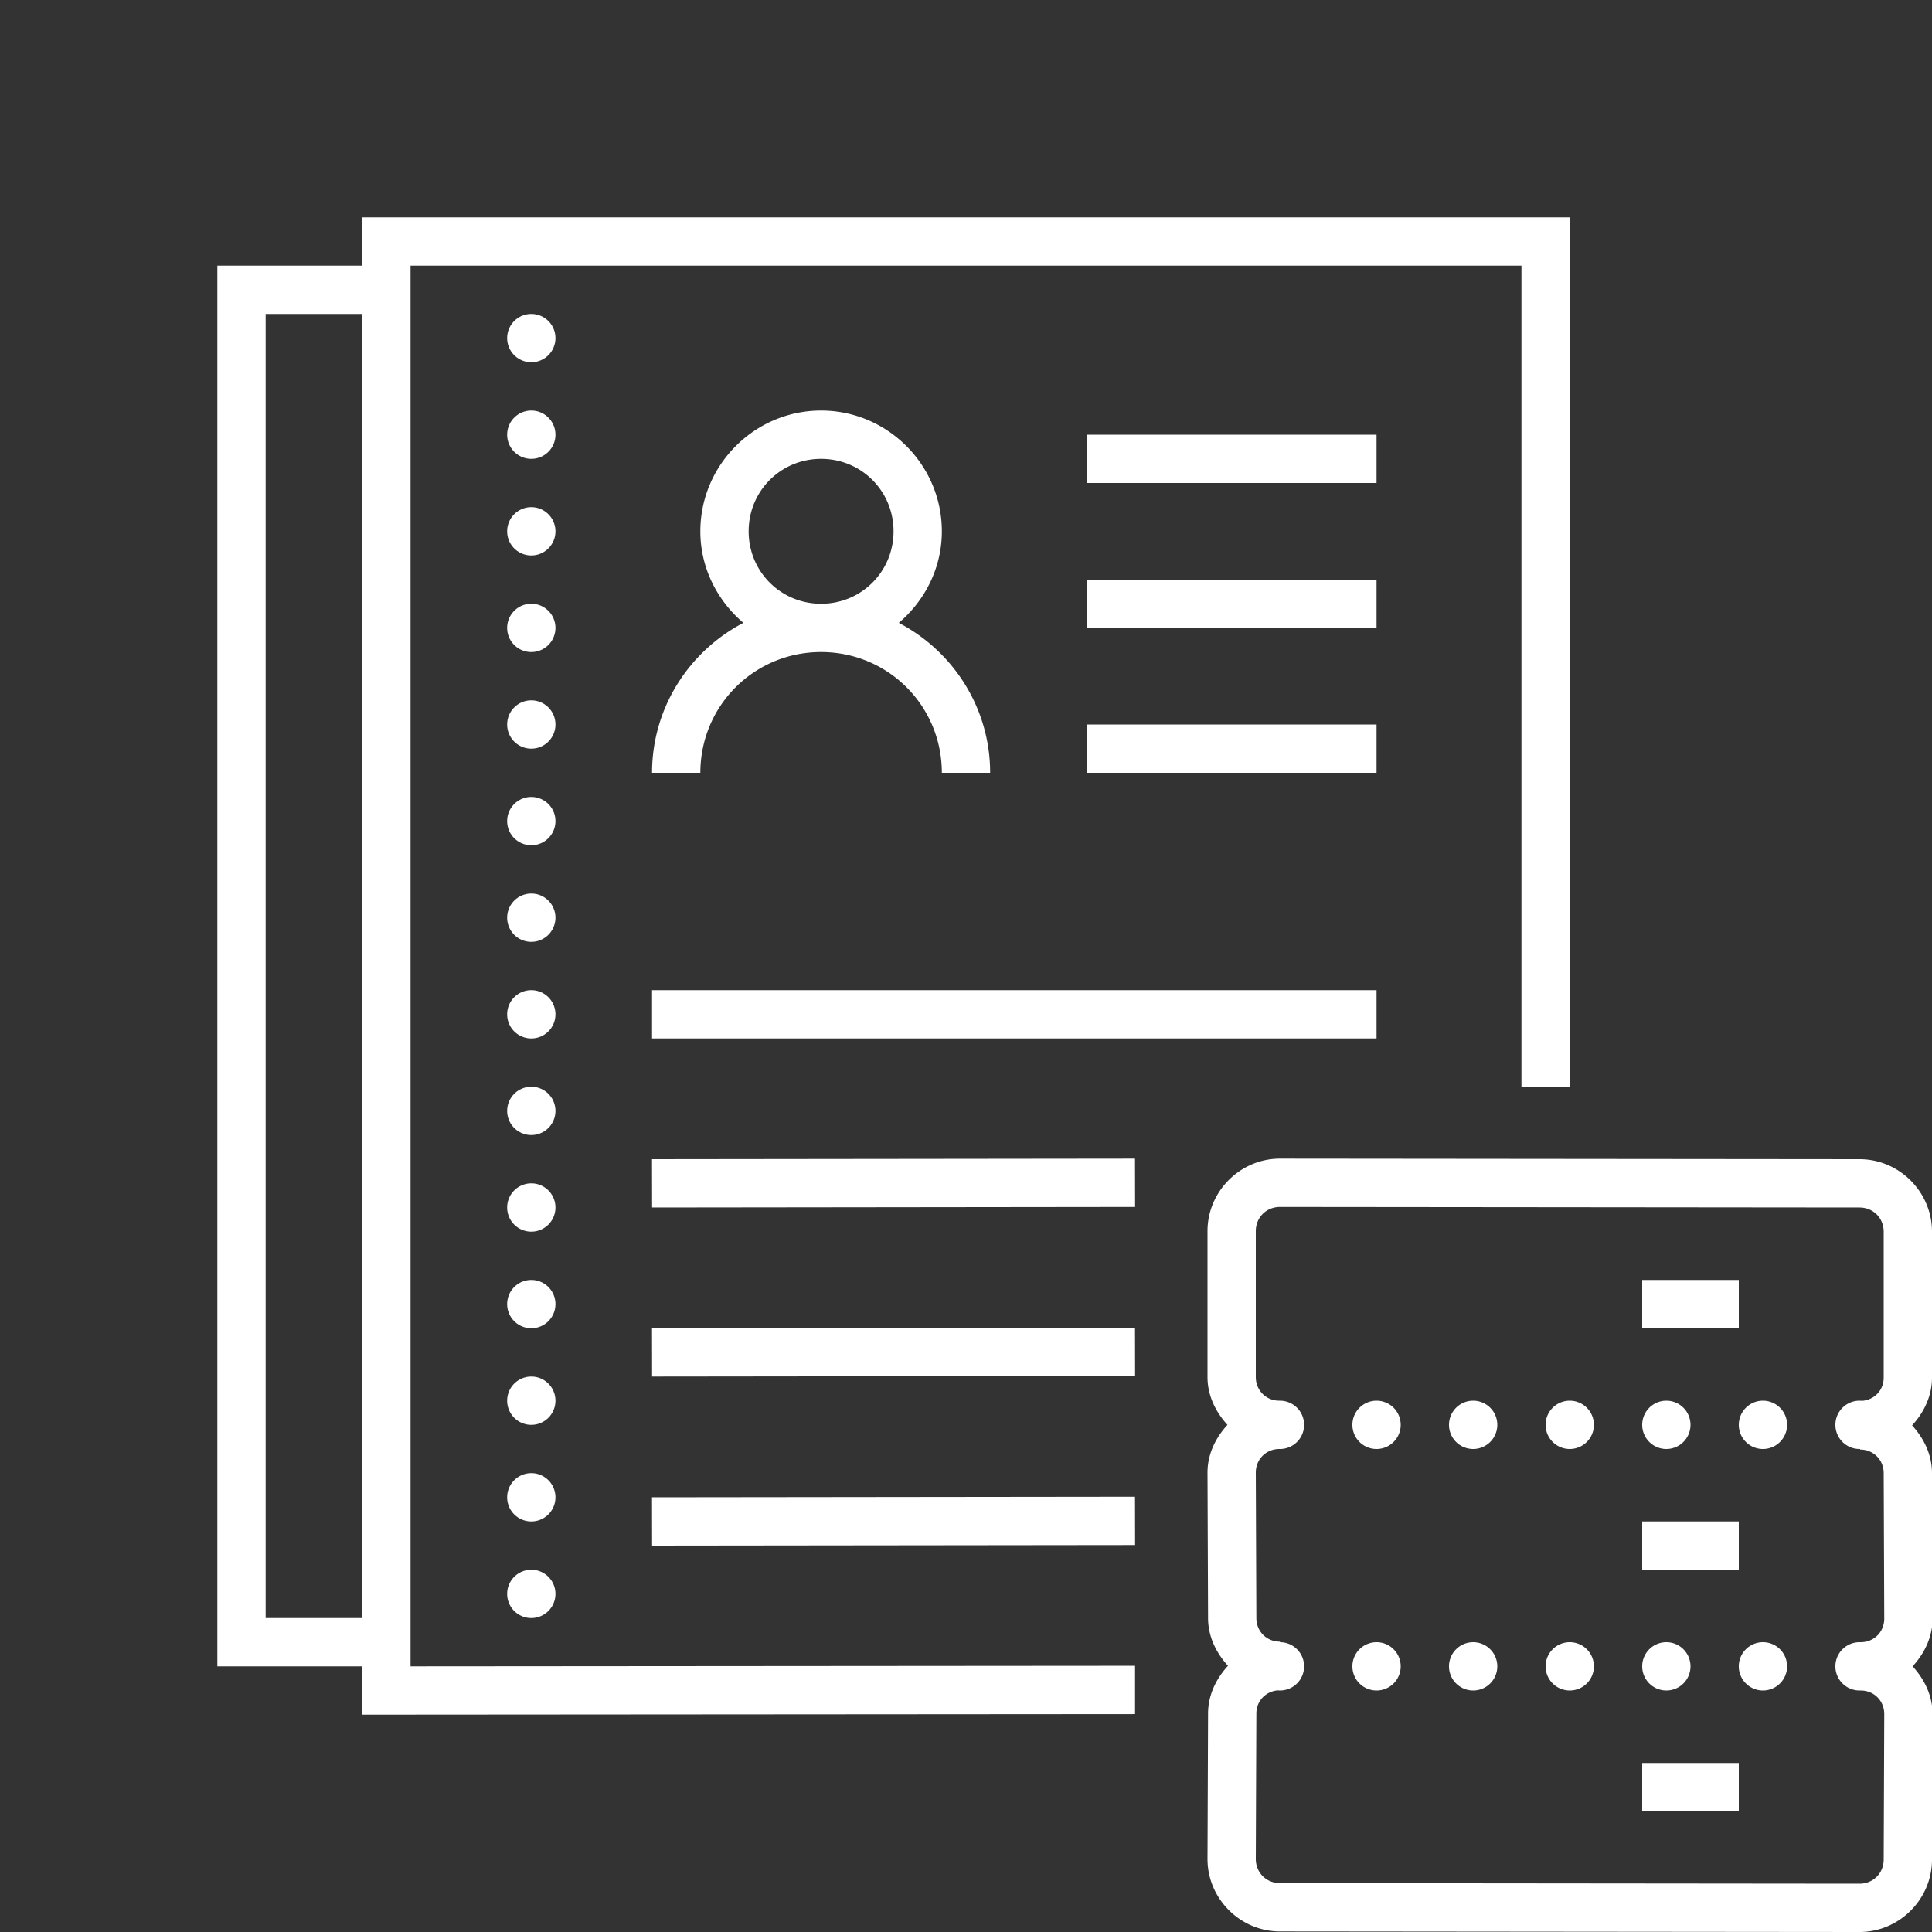
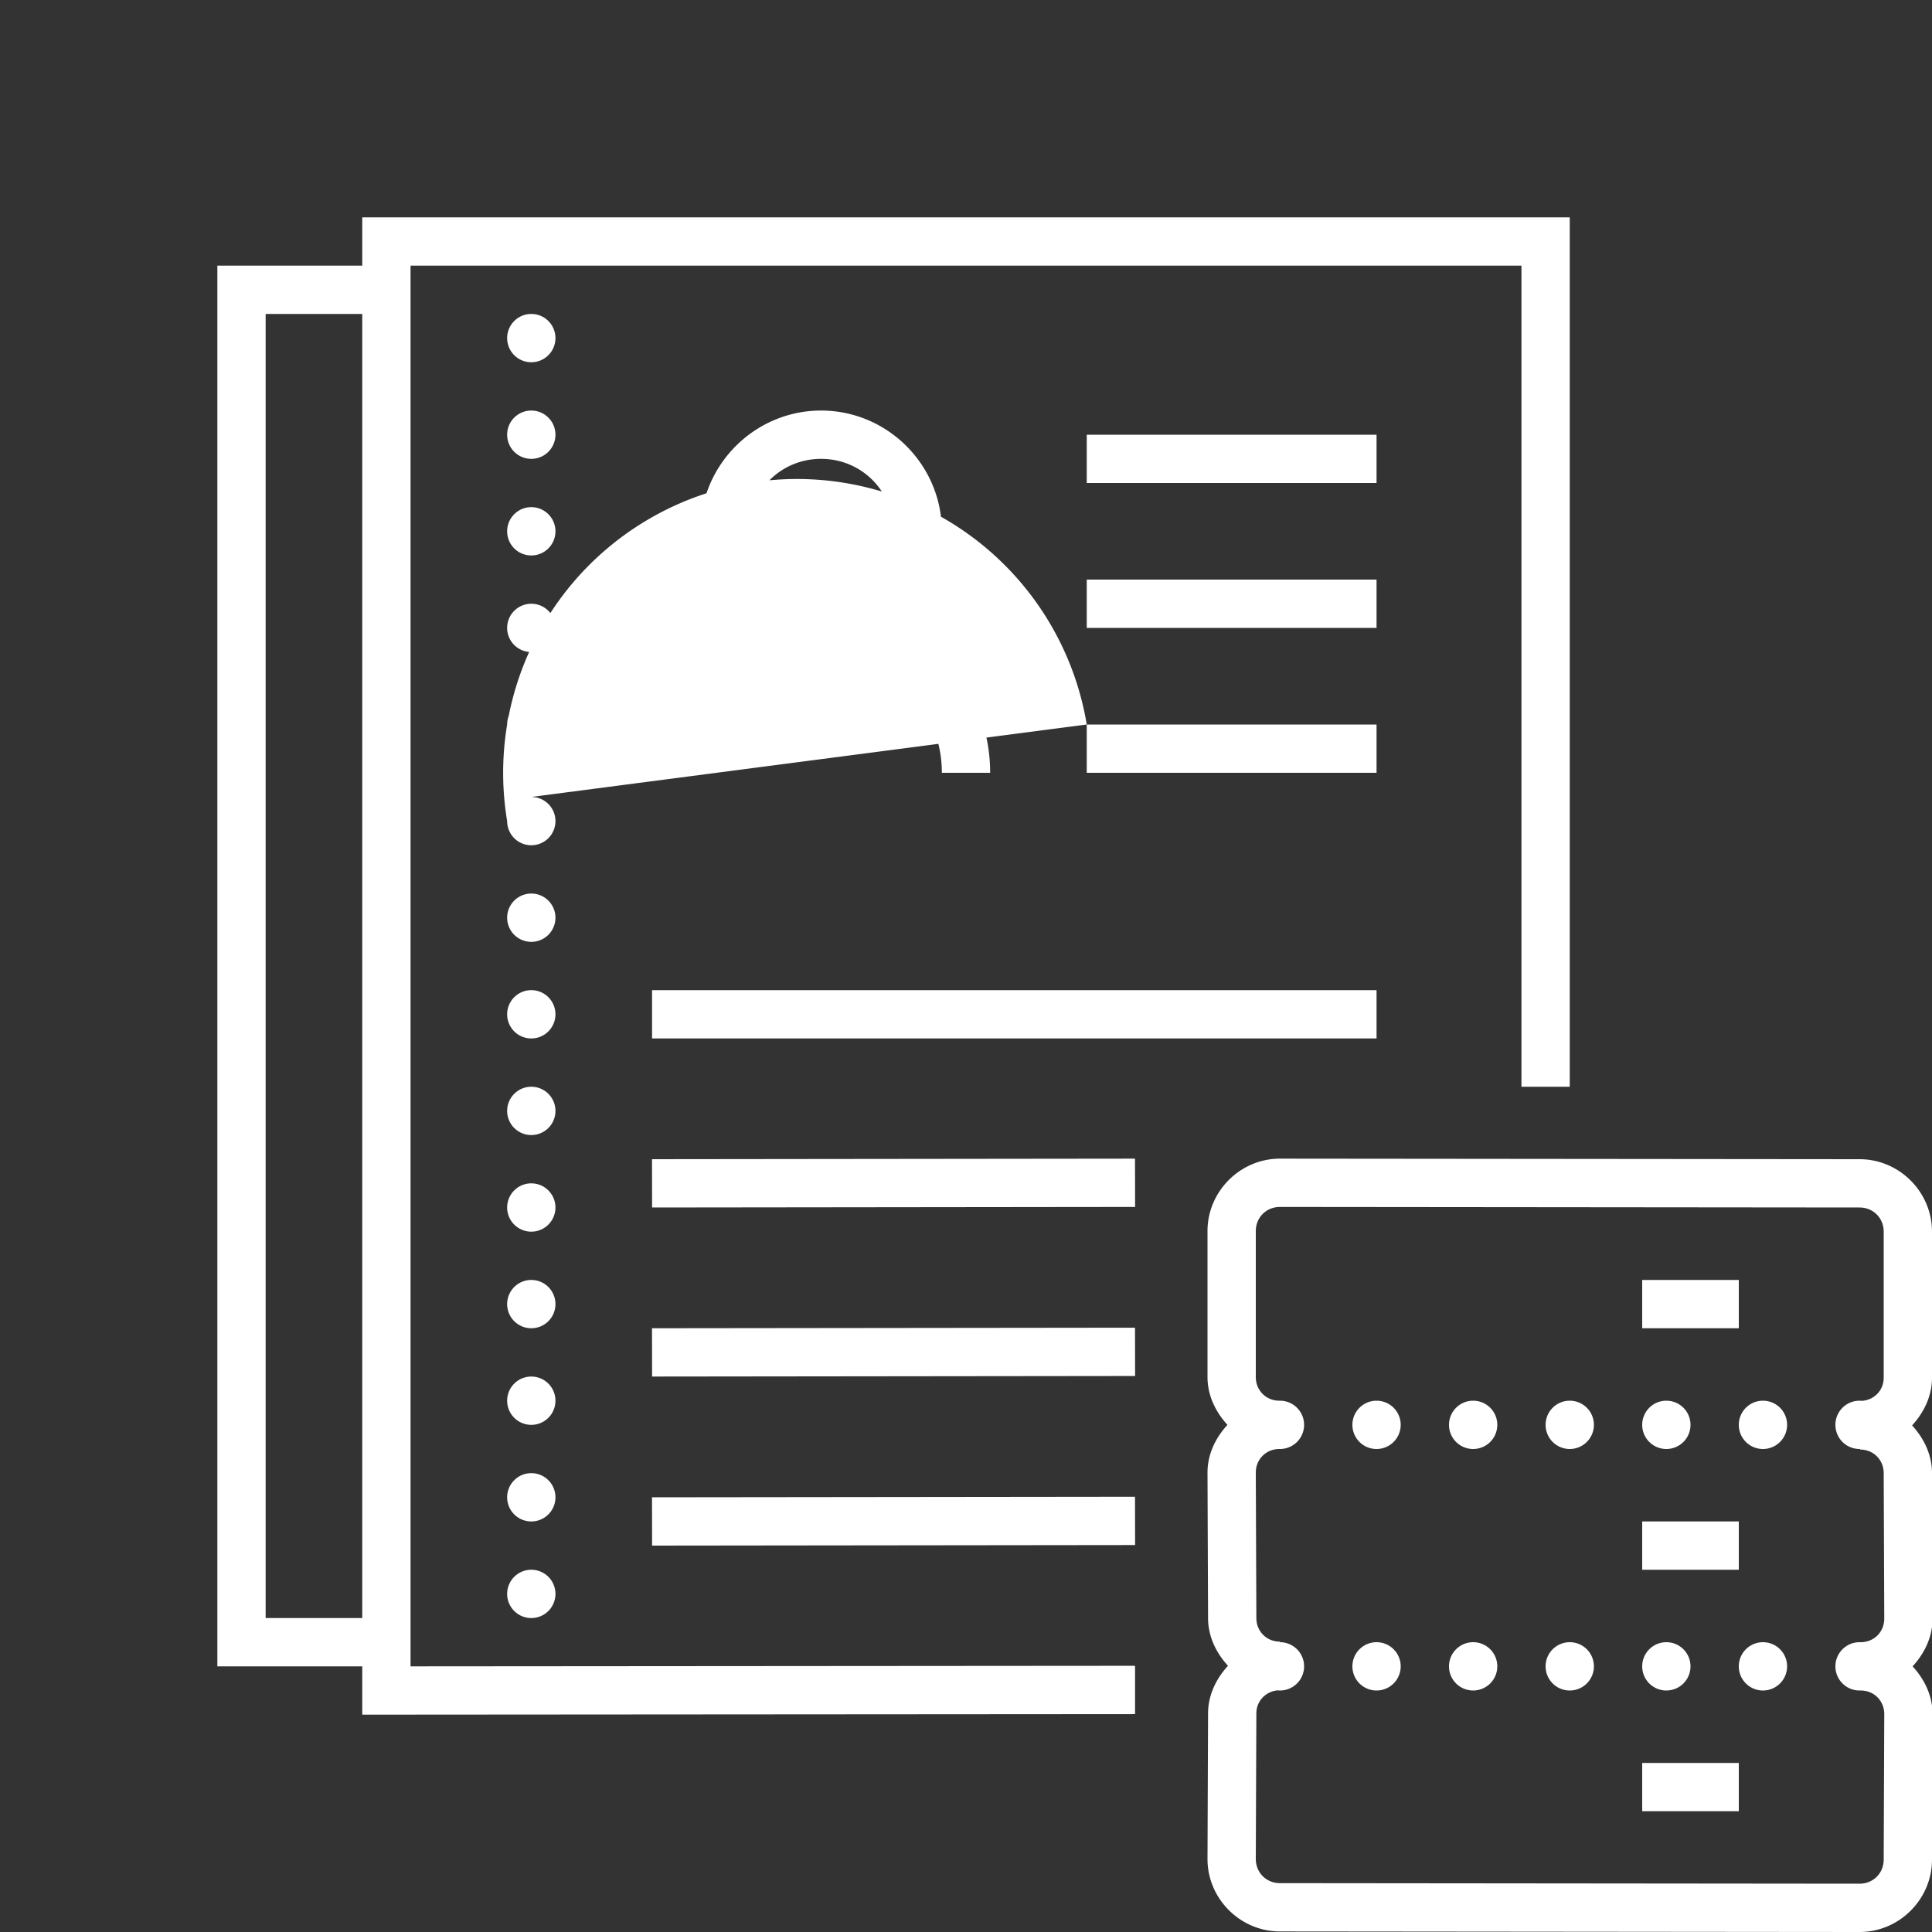
<svg xmlns="http://www.w3.org/2000/svg" viewBox="0 0 80 80" fill="#FFFFFF">
  <rect x="0" y="0" width="80" height="80" fill="#333333" stroke="none" />
-   <path d="M15 9L15 11L9 11L9 12L9 69L15 69L15 71L47 70.977L47 68.977L17 69L17 11L63 11L63 45L65 45L65 9L15 9 z M 11 13L15 13L15 67L11 67L11 13 z M 22 13 A 1 1 0 0 0 21 14 A 1 1 0 0 0 22 15 A 1 1 0 0 0 23 14 A 1 1 0 0 0 22 13 z M 22 17 A 1 1 0 0 0 21 18 A 1 1 0 0 0 22 19 A 1 1 0 0 0 23 18 A 1 1 0 0 0 22 17 z M 34 17C31.25 17 29 19.25 29 22C29 23.521 29.703 24.872 30.783 25.791C28.54 26.96 27 29.305 27 32L29 32C29 29.226 31.226 27 34 27C36.774 27 39 29.226 39 32L41 32C41 29.305 39.46 26.96 37.217 25.791C38.297 24.872 39 23.521 39 22C39 19.25 36.75 17 34 17 z M 45 18L45 20L57 20L57 18L45 18 z M 34 19C35.669 19 37 20.331 37 22C37 23.669 35.669 25 34 25C32.331 25 31 23.669 31 22C31 20.331 32.331 19 34 19 z M 22 21 A 1 1 0 0 0 21 22 A 1 1 0 0 0 22 23 A 1 1 0 0 0 23 22 A 1 1 0 0 0 22 21 z M 45 24L45 26L57 26L57 24L45 24 z M 22 25 A 1 1 0 0 0 21 26 A 1 1 0 0 0 22 27 A 1 1 0 0 0 23 26 A 1 1 0 0 0 22 25 z M 22 29 A 1 1 0 0 0 21 30 A 1 1 0 0 0 22 31 A 1 1 0 0 0 23 30 A 1 1 0 0 0 22 29 z M 45 30L45 32L57 32L57 30L45 30 z M 22 33 A 1 1 0 0 0 21 34 A 1 1 0 0 0 22 35 A 1 1 0 0 0 23 34 A 1 1 0 0 0 22 33 z M 22 37 A 1 1 0 0 0 21 38 A 1 1 0 0 0 22 39 A 1 1 0 0 0 23 38 A 1 1 0 0 0 22 37 z M 22 41 A 1 1 0 0 0 21 42 A 1 1 0 0 0 22 43 A 1 1 0 0 0 23 42 A 1 1 0 0 0 22 41 z M 27 41L27 43L57 43L57 41L27 41 z M 22 45 A 1 1 0 0 0 21 46 A 1 1 0 0 0 22 47 A 1 1 0 0 0 23 46 A 1 1 0 0 0 22 45 z M 46.998 47.977L26.998 48L27.002 50L47.002 49.977L46.998 47.977 z M 53 47.977C51.355 47.977 50 49.332 50 50.977L50 57.021C50 57.79 50.34 58.469 50.826 59C50.34 59.531 50 60.208 50 60.977L50 60.979L50.023 67C50.023 67.768 50.363 68.446 50.848 68.977C50.362 69.507 50.023 70.185 50.023 70.953L50 76.975L50 76.977C50 78.622 51.355 79.977 53 79.977L77 80C78.645 80 80 78.645 80 77L80.023 70.979L80.023 70.977C80.023 70.208 79.683 69.531 79.197 69C79.683 68.469 80.023 67.792 80.023 67.023L80.023 67.021L80 61C80 60.232 79.661 59.554 79.176 59.023C79.661 58.493 80 57.815 80 57.047L80 51C80 49.355 78.645 48 77 48L53 47.977 z M 22 49 A 1 1 0 0 0 21 50 A 1 1 0 0 0 22 51 A 1 1 0 0 0 23 50 A 1 1 0 0 0 22 49 z M 53 49.977L77 50C77.565 50 78 50.435 78 51L78 57.047C78 57.567 77.617 57.961 77.111 58.006 A 1 1 0 0 0 77 58 A 1 1 0 0 0 76 59 A 1 1 0 0 0 77 60 A 1 1 0 0 0 77.023 59.998L77.023 60.023C77.575 60.023 78 60.448 78 61L78 61.002L78.023 67.023C78.023 67.575 77.599 68 77.047 68L77.047 68.002 A 1 1 0 0 0 77 68 A 1 1 0 0 0 76 69 A 1 1 0 0 0 77 70 A 1 1 0 0 0 77.047 69.998L77.047 70C77.599 70 78.023 70.425 78.023 70.977L78 76.998L78 77C78 77.565 77.565 78 77 78L53 77.977C52.435 77.977 52 77.542 52 76.977L52.023 70.955L52.023 70.953C52.023 70.435 52.404 70.042 52.906 69.994 A 1 1 0 0 0 53 70 A 1 1 0 0 0 54 69 A 1 1 0 0 0 53 68L53 67.977C52.448 67.977 52.023 67.552 52.023 67L52.023 66.998L52 60.977C52 60.425 52.425 60 52.977 60L52.977 59.998 A 1 1 0 0 0 53 60 A 1 1 0 0 0 54 59 A 1 1 0 0 0 53 58 A 1 1 0 0 0 52.977 58C52.425 58 52 57.575 52 57.021L52 50.977C52 50.412 52.435 49.977 53 49.977 z M 22 53 A 1 1 0 0 0 21 54 A 1 1 0 0 0 22 55 A 1 1 0 0 0 23 54 A 1 1 0 0 0 22 53 z M 68 53L68 55L69 55L71 55L72 55L72 53L71 53L69 53L68 53 z M 46.998 54.977L26.998 55L27.002 57L47.002 56.977L46.998 54.977 z M 22 57 A 1 1 0 0 0 21 58 A 1 1 0 0 0 22 59 A 1 1 0 0 0 23 58 A 1 1 0 0 0 22 57 z M 57 58 A 1 1 0 0 0 56 59 A 1 1 0 0 0 57 60 A 1 1 0 0 0 58 59 A 1 1 0 0 0 57 58 z M 61 58 A 1 1 0 0 0 60 59 A 1 1 0 0 0 61 60 A 1 1 0 0 0 62 59 A 1 1 0 0 0 61 58 z M 65 58 A 1 1 0 0 0 64 59 A 1 1 0 0 0 65 60 A 1 1 0 0 0 66 59 A 1 1 0 0 0 65 58 z M 69 58 A 1 1 0 0 0 68 59 A 1 1 0 0 0 69 60 A 1 1 0 0 0 70 59 A 1 1 0 0 0 69 58 z M 73 58 A 1 1 0 0 0 72 59 A 1 1 0 0 0 73 60 A 1 1 0 0 0 74 59 A 1 1 0 0 0 73 58 z M 22 61 A 1 1 0 0 0 21 62 A 1 1 0 0 0 22 63 A 1 1 0 0 0 23 62 A 1 1 0 0 0 22 61 z M 46.998 61.977L26.998 62L27.002 64L47.002 63.977L46.998 61.977 z M 68 63L68 65L69 65L71 65L72 65L72 63L71 63L69 63L68 63 z M 22 65 A 1 1 0 0 0 21 66 A 1 1 0 0 0 22 67 A 1 1 0 0 0 23 66 A 1 1 0 0 0 22 65 z M 57 68 A 1 1 0 0 0 56 69 A 1 1 0 0 0 57 70 A 1 1 0 0 0 58 69 A 1 1 0 0 0 57 68 z M 61 68 A 1 1 0 0 0 60 69 A 1 1 0 0 0 61 70 A 1 1 0 0 0 62 69 A 1 1 0 0 0 61 68 z M 65 68 A 1 1 0 0 0 64 69 A 1 1 0 0 0 65 70 A 1 1 0 0 0 66 69 A 1 1 0 0 0 65 68 z M 69 68 A 1 1 0 0 0 68 69 A 1 1 0 0 0 69 70 A 1 1 0 0 0 70 69 A 1 1 0 0 0 69 68 z M 73 68 A 1 1 0 0 0 72 69 A 1 1 0 0 0 73 70 A 1 1 0 0 0 74 69 A 1 1 0 0 0 73 68 z M 68 73L68 75L69 75L71 75L72 75L72 73L71 73L69 73L68 73 z" fill="#FFFFFF" />
+   <path d="M15 9L15 11L9 11L9 12L9 69L15 69L15 71L47 70.977L47 68.977L17 69L17 11L63 11L63 45L65 45L65 9L15 9 z M 11 13L15 13L15 67L11 67L11 13 z M 22 13 A 1 1 0 0 0 21 14 A 1 1 0 0 0 22 15 A 1 1 0 0 0 23 14 A 1 1 0 0 0 22 13 z M 22 17 A 1 1 0 0 0 21 18 A 1 1 0 0 0 22 19 A 1 1 0 0 0 23 18 A 1 1 0 0 0 22 17 z M 34 17C31.25 17 29 19.25 29 22C29 23.521 29.703 24.872 30.783 25.791C28.54 26.96 27 29.305 27 32L29 32C29 29.226 31.226 27 34 27C36.774 27 39 29.226 39 32L41 32C41 29.305 39.46 26.96 37.217 25.791C38.297 24.872 39 23.521 39 22C39 19.25 36.75 17 34 17 z M 45 18L45 20L57 20L57 18L45 18 z M 34 19C35.669 19 37 20.331 37 22C37 23.669 35.669 25 34 25C32.331 25 31 23.669 31 22C31 20.331 32.331 19 34 19 z M 22 21 A 1 1 0 0 0 21 22 A 1 1 0 0 0 22 23 A 1 1 0 0 0 23 22 A 1 1 0 0 0 22 21 z M 45 24L45 26L57 26L57 24L45 24 z M 22 25 A 1 1 0 0 0 21 26 A 1 1 0 0 0 22 27 A 1 1 0 0 0 23 26 A 1 1 0 0 0 22 25 z M 22 29 A 1 1 0 0 0 21 30 A 1 1 0 0 0 22 31 A 1 1 0 0 0 23 30 A 1 1 0 0 0 22 29 z M 45 30L45 32L57 32L57 30L45 30 z A 1 1 0 0 0 21 34 A 1 1 0 0 0 22 35 A 1 1 0 0 0 23 34 A 1 1 0 0 0 22 33 z M 22 37 A 1 1 0 0 0 21 38 A 1 1 0 0 0 22 39 A 1 1 0 0 0 23 38 A 1 1 0 0 0 22 37 z M 22 41 A 1 1 0 0 0 21 42 A 1 1 0 0 0 22 43 A 1 1 0 0 0 23 42 A 1 1 0 0 0 22 41 z M 27 41L27 43L57 43L57 41L27 41 z M 22 45 A 1 1 0 0 0 21 46 A 1 1 0 0 0 22 47 A 1 1 0 0 0 23 46 A 1 1 0 0 0 22 45 z M 46.998 47.977L26.998 48L27.002 50L47.002 49.977L46.998 47.977 z M 53 47.977C51.355 47.977 50 49.332 50 50.977L50 57.021C50 57.79 50.34 58.469 50.826 59C50.34 59.531 50 60.208 50 60.977L50 60.979L50.023 67C50.023 67.768 50.363 68.446 50.848 68.977C50.362 69.507 50.023 70.185 50.023 70.953L50 76.975L50 76.977C50 78.622 51.355 79.977 53 79.977L77 80C78.645 80 80 78.645 80 77L80.023 70.979L80.023 70.977C80.023 70.208 79.683 69.531 79.197 69C79.683 68.469 80.023 67.792 80.023 67.023L80.023 67.021L80 61C80 60.232 79.661 59.554 79.176 59.023C79.661 58.493 80 57.815 80 57.047L80 51C80 49.355 78.645 48 77 48L53 47.977 z M 22 49 A 1 1 0 0 0 21 50 A 1 1 0 0 0 22 51 A 1 1 0 0 0 23 50 A 1 1 0 0 0 22 49 z M 53 49.977L77 50C77.565 50 78 50.435 78 51L78 57.047C78 57.567 77.617 57.961 77.111 58.006 A 1 1 0 0 0 77 58 A 1 1 0 0 0 76 59 A 1 1 0 0 0 77 60 A 1 1 0 0 0 77.023 59.998L77.023 60.023C77.575 60.023 78 60.448 78 61L78 61.002L78.023 67.023C78.023 67.575 77.599 68 77.047 68L77.047 68.002 A 1 1 0 0 0 77 68 A 1 1 0 0 0 76 69 A 1 1 0 0 0 77 70 A 1 1 0 0 0 77.047 69.998L77.047 70C77.599 70 78.023 70.425 78.023 70.977L78 76.998L78 77C78 77.565 77.565 78 77 78L53 77.977C52.435 77.977 52 77.542 52 76.977L52.023 70.955L52.023 70.953C52.023 70.435 52.404 70.042 52.906 69.994 A 1 1 0 0 0 53 70 A 1 1 0 0 0 54 69 A 1 1 0 0 0 53 68L53 67.977C52.448 67.977 52.023 67.552 52.023 67L52.023 66.998L52 60.977C52 60.425 52.425 60 52.977 60L52.977 59.998 A 1 1 0 0 0 53 60 A 1 1 0 0 0 54 59 A 1 1 0 0 0 53 58 A 1 1 0 0 0 52.977 58C52.425 58 52 57.575 52 57.021L52 50.977C52 50.412 52.435 49.977 53 49.977 z M 22 53 A 1 1 0 0 0 21 54 A 1 1 0 0 0 22 55 A 1 1 0 0 0 23 54 A 1 1 0 0 0 22 53 z M 68 53L68 55L69 55L71 55L72 55L72 53L71 53L69 53L68 53 z M 46.998 54.977L26.998 55L27.002 57L47.002 56.977L46.998 54.977 z M 22 57 A 1 1 0 0 0 21 58 A 1 1 0 0 0 22 59 A 1 1 0 0 0 23 58 A 1 1 0 0 0 22 57 z M 57 58 A 1 1 0 0 0 56 59 A 1 1 0 0 0 57 60 A 1 1 0 0 0 58 59 A 1 1 0 0 0 57 58 z M 61 58 A 1 1 0 0 0 60 59 A 1 1 0 0 0 61 60 A 1 1 0 0 0 62 59 A 1 1 0 0 0 61 58 z M 65 58 A 1 1 0 0 0 64 59 A 1 1 0 0 0 65 60 A 1 1 0 0 0 66 59 A 1 1 0 0 0 65 58 z M 69 58 A 1 1 0 0 0 68 59 A 1 1 0 0 0 69 60 A 1 1 0 0 0 70 59 A 1 1 0 0 0 69 58 z M 73 58 A 1 1 0 0 0 72 59 A 1 1 0 0 0 73 60 A 1 1 0 0 0 74 59 A 1 1 0 0 0 73 58 z M 22 61 A 1 1 0 0 0 21 62 A 1 1 0 0 0 22 63 A 1 1 0 0 0 23 62 A 1 1 0 0 0 22 61 z M 46.998 61.977L26.998 62L27.002 64L47.002 63.977L46.998 61.977 z M 68 63L68 65L69 65L71 65L72 65L72 63L71 63L69 63L68 63 z M 22 65 A 1 1 0 0 0 21 66 A 1 1 0 0 0 22 67 A 1 1 0 0 0 23 66 A 1 1 0 0 0 22 65 z M 57 68 A 1 1 0 0 0 56 69 A 1 1 0 0 0 57 70 A 1 1 0 0 0 58 69 A 1 1 0 0 0 57 68 z M 61 68 A 1 1 0 0 0 60 69 A 1 1 0 0 0 61 70 A 1 1 0 0 0 62 69 A 1 1 0 0 0 61 68 z M 65 68 A 1 1 0 0 0 64 69 A 1 1 0 0 0 65 70 A 1 1 0 0 0 66 69 A 1 1 0 0 0 65 68 z M 69 68 A 1 1 0 0 0 68 69 A 1 1 0 0 0 69 70 A 1 1 0 0 0 70 69 A 1 1 0 0 0 69 68 z M 73 68 A 1 1 0 0 0 72 69 A 1 1 0 0 0 73 70 A 1 1 0 0 0 74 69 A 1 1 0 0 0 73 68 z M 68 73L68 75L69 75L71 75L72 75L72 73L71 73L69 73L68 73 z" fill="#FFFFFF" />
</svg>